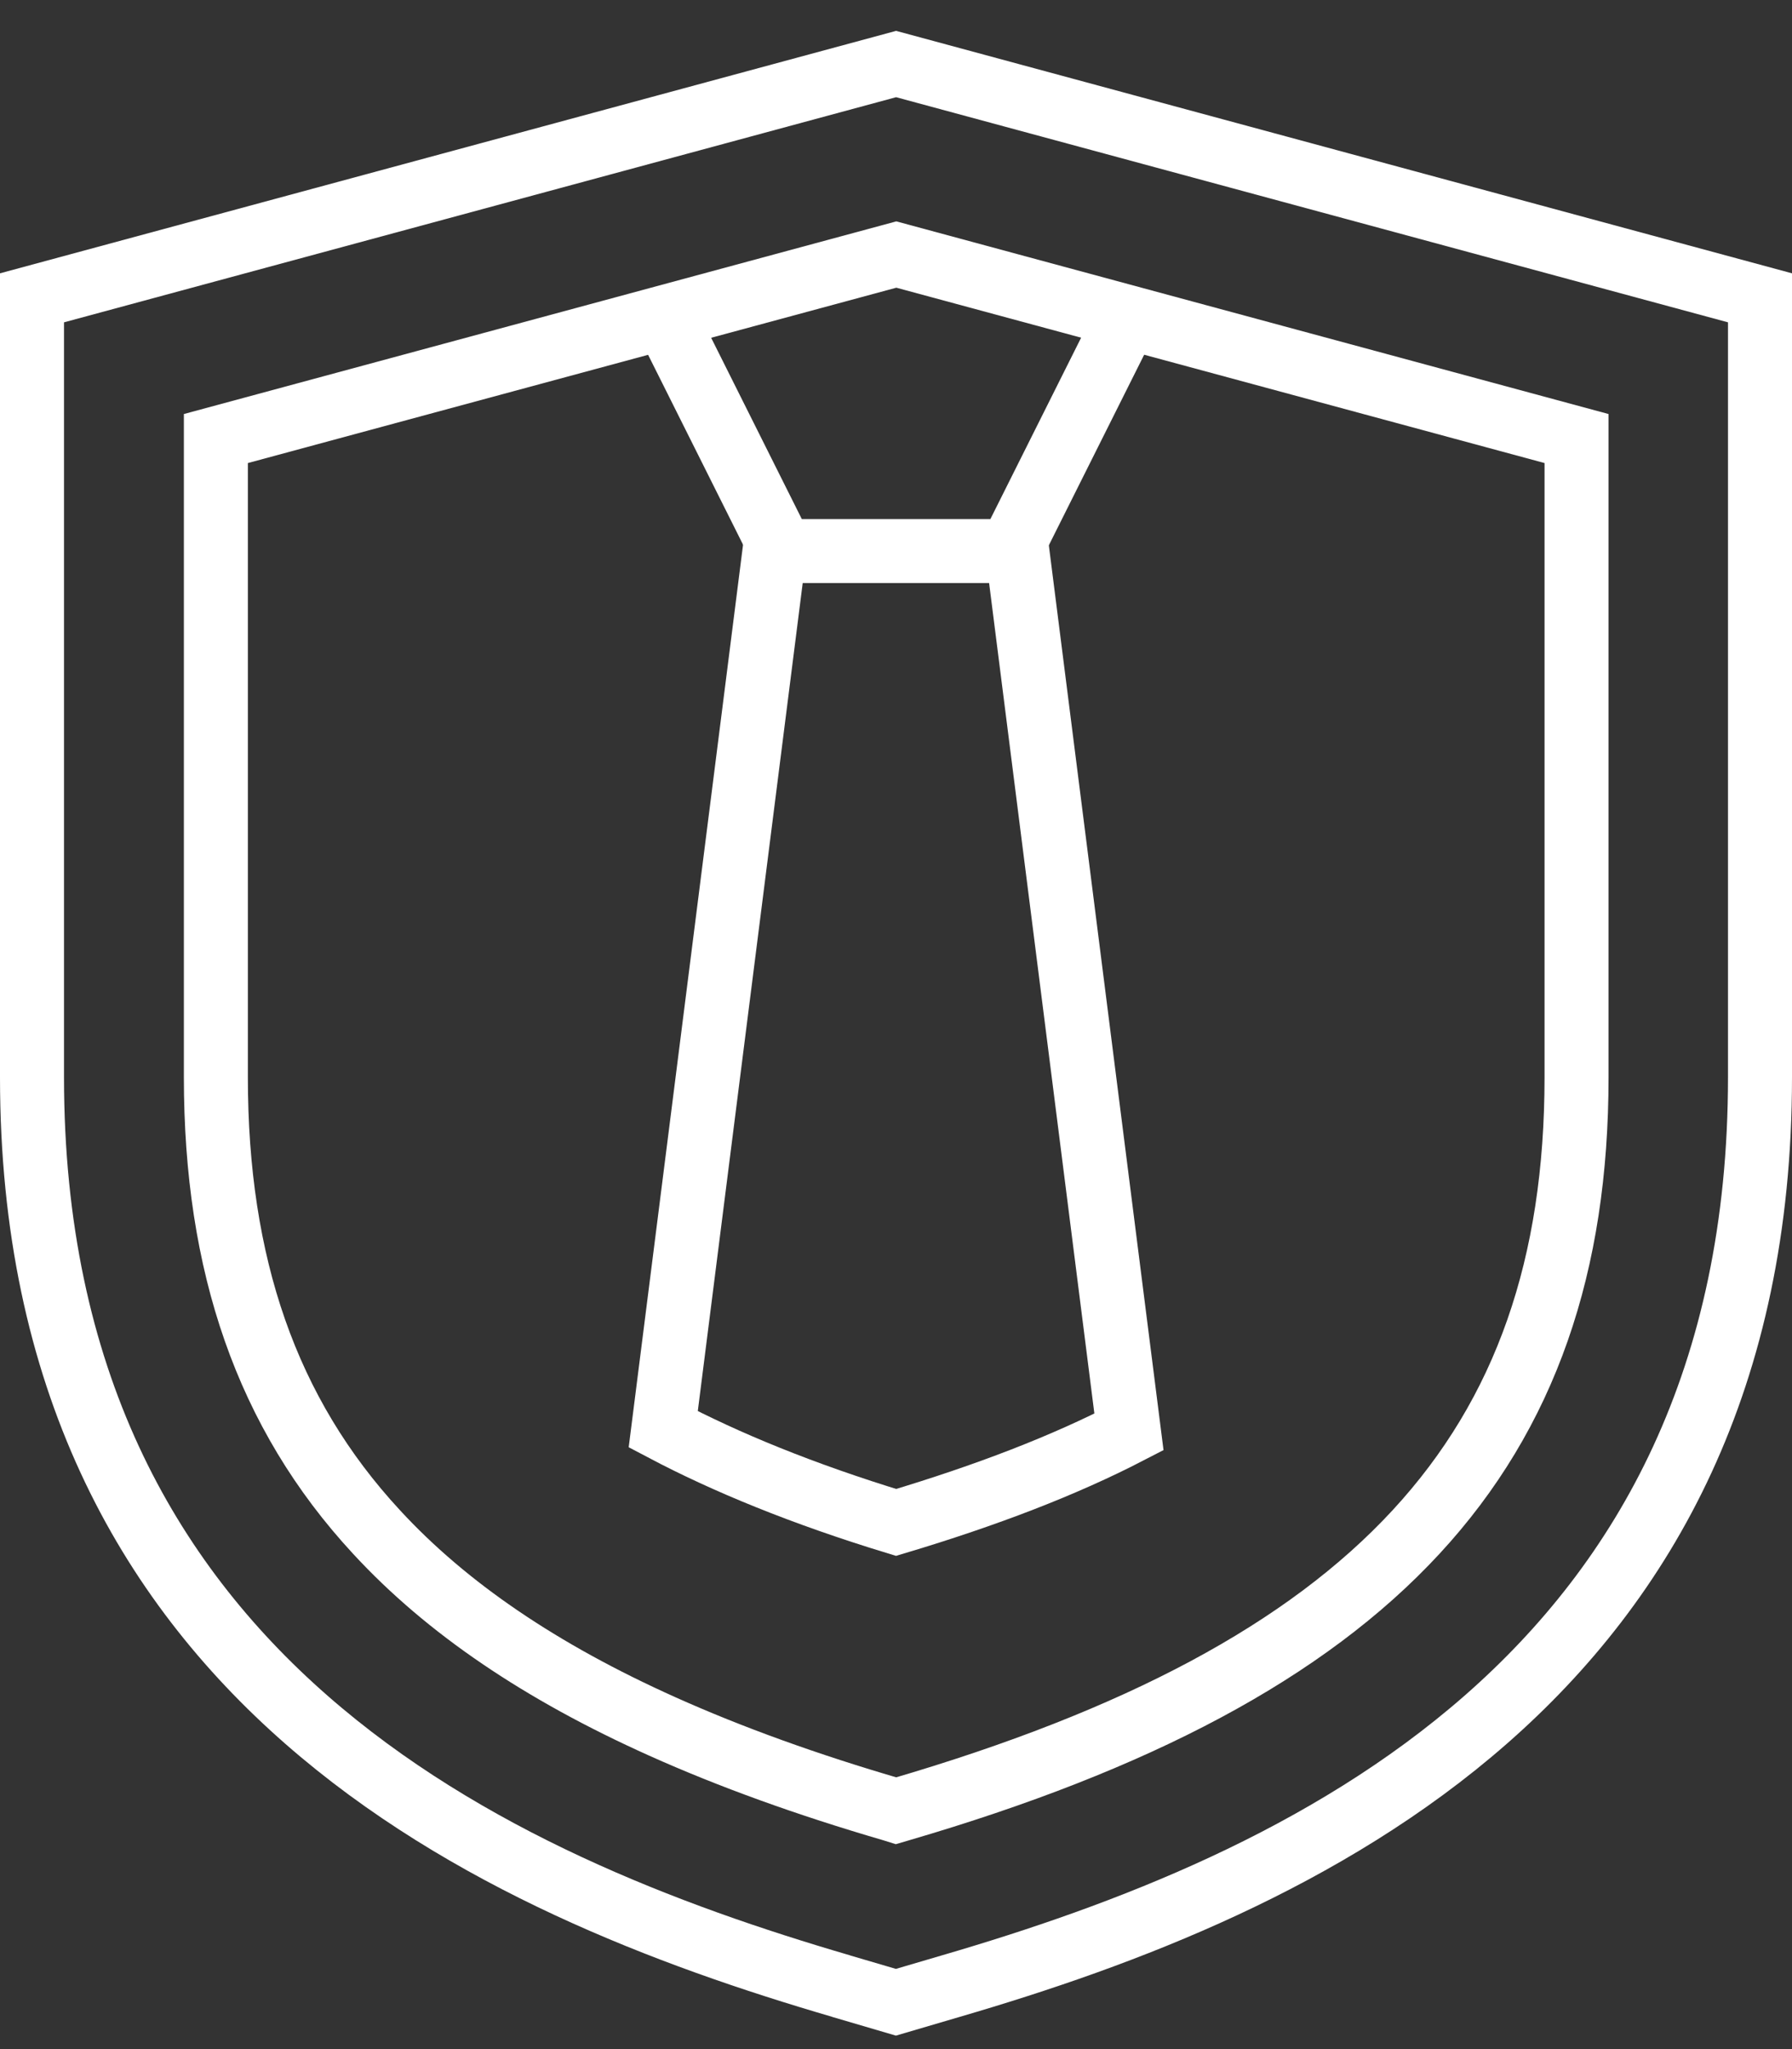
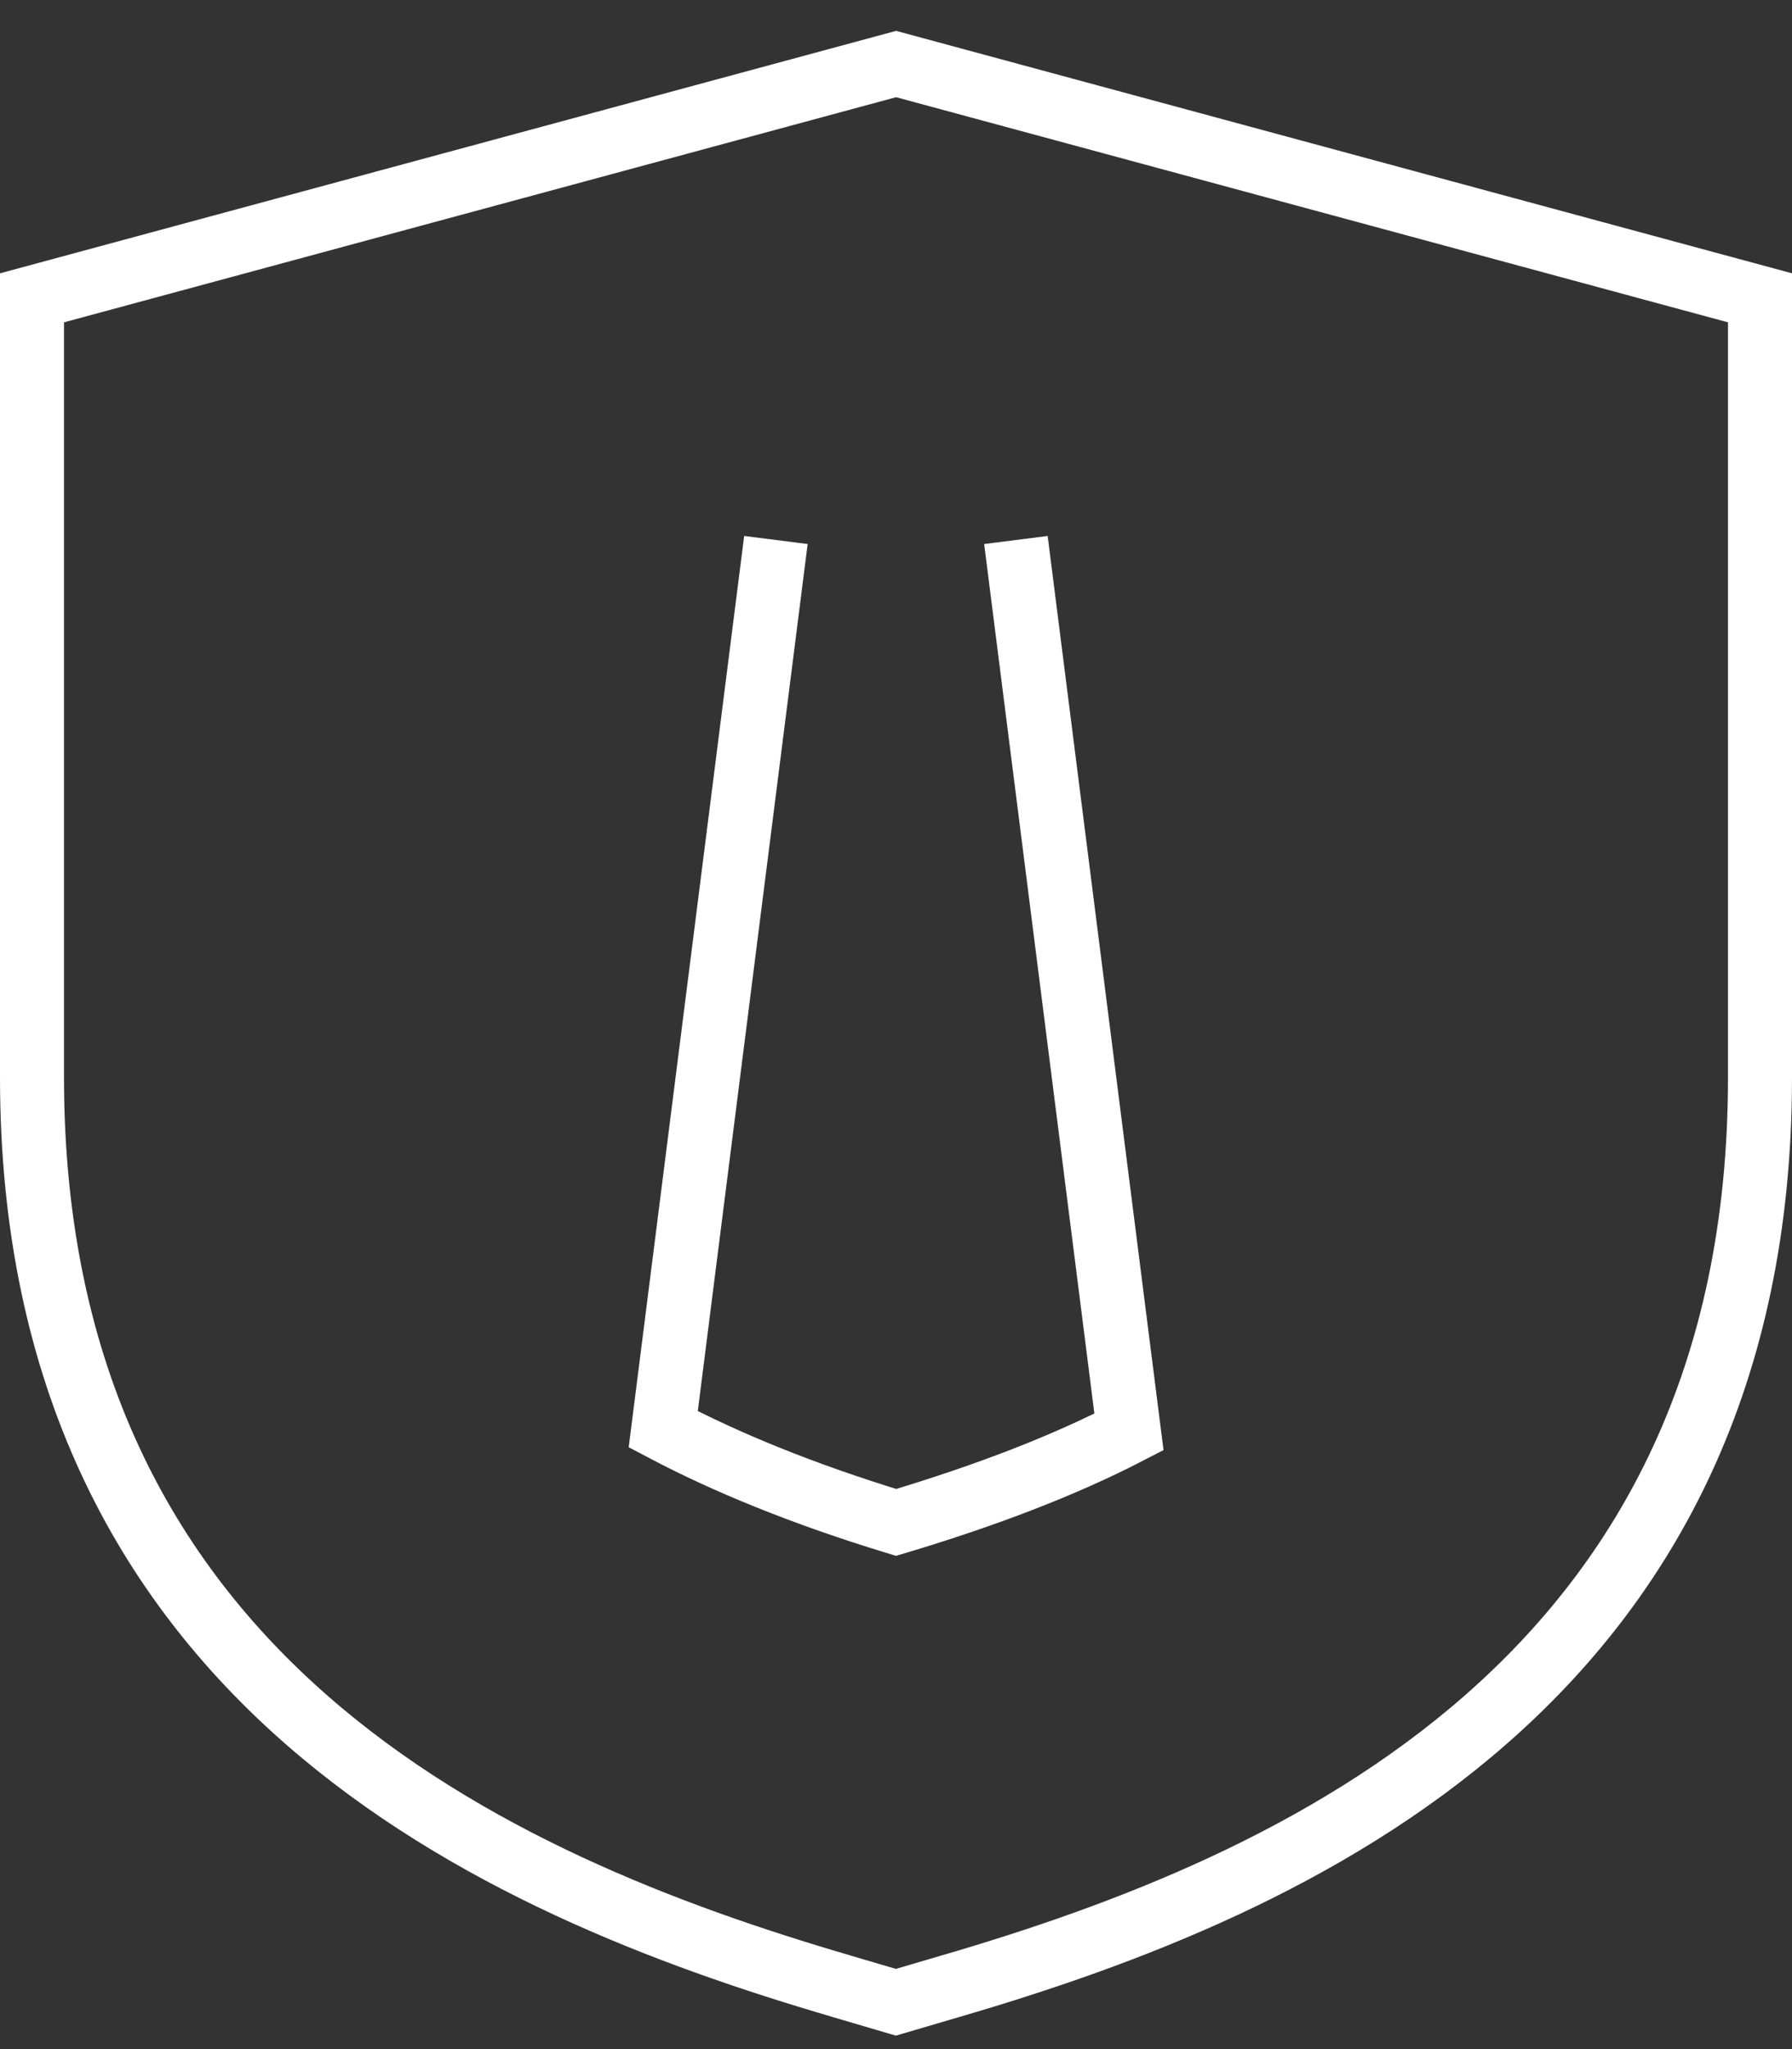
<svg xmlns="http://www.w3.org/2000/svg" width="56" height="64" viewBox="0 0 56 64" fill="none">
  <rect x="0" y="0" width="56" height="64" fill="#333333" stroke="none" />
-   <path d="M35.14 10.074L31.568 17.211H24.438L20.867 10.074" stroke="white" stroke-width="2" />
  <path d="M24.247 16.866L20.726 44.641C22.684 45.674 25.076 46.657 28.003 47.55C30.841 46.701 33.258 45.77 35.28 44.724L31.747 16.866" stroke="white" stroke-width="2" />
  <path d="M26.288 62.033C15.433 58.864 1 52.473 1 33.646V9.302L28.003 2L55 9.302V33.646C55 52.473 40.574 58.864 29.712 62.033L27.997 62.537L26.281 62.033H26.288Z" stroke="white" stroke-width="2" />
-   <path d="M27.901 56.523C25.229 55.745 22.825 54.877 20.694 53.921C16.912 52.224 13.96 50.228 11.766 47.849C8.328 44.137 6.746 39.494 6.746 33.646V13.697L28.01 7.95L49.267 13.697V33.646C49.267 45.355 42.94 52.192 28.112 56.523L28.003 56.555L27.901 56.523Z" stroke="white" stroke-width="2" />
</svg>